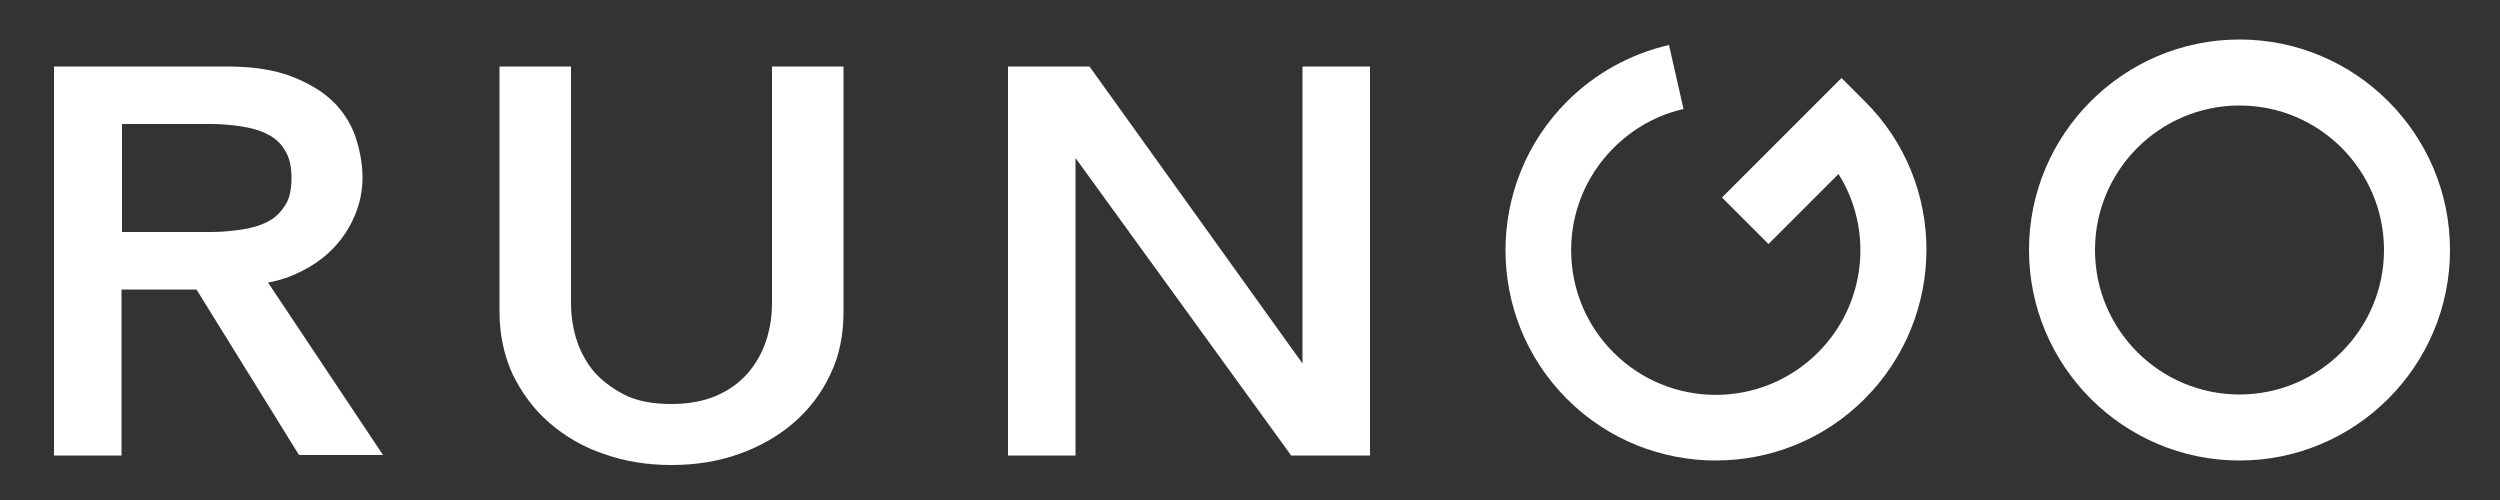
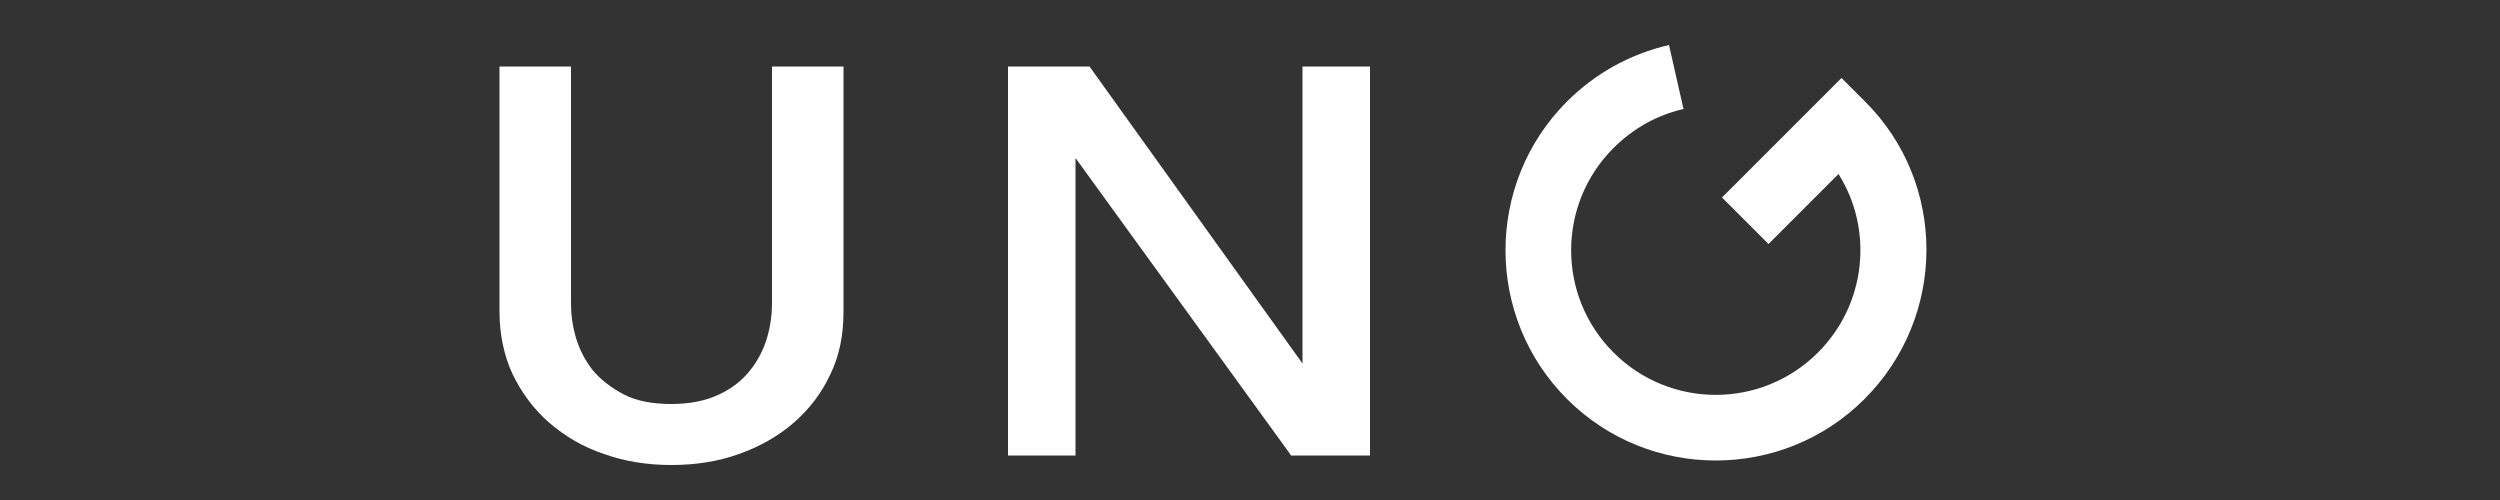
<svg xmlns="http://www.w3.org/2000/svg" version="1.1" id="レイヤー_1" x="0px" y="0px" viewBox="0 0 500 100" style="enable-background:new 0 0 500 100;" xml:space="preserve">
  <rect x="0" y="0" width="500" height="100" fill="#333333" stroke="none" />
  <style type="text/css">
	.st0{fill:#FFFFFF;}
</style>
  <g>
-     <path class="st0" d="M60.2,54.3c2.6-1.3,4.8-2.9,6.6-4.8c1.8-1.9,3.2-4.1,4.2-6.5c1-2.4,1.5-4.9,1.5-7.4c0-2.5-0.4-5-1.2-7.6   c-0.8-2.7-2.3-5.2-4.3-7.3c-2-2.1-4.9-3.9-8.4-5.3c-3.5-1.4-7.9-2.1-13.2-2.1H10.8v77.8h13.5V57.9h15l20.5,33.1h16.8L53.6,56.5   C56,56.1,58.2,55.3,60.2,54.3z M24.4,24.8h17.9c2.1,0,4.1,0.2,6.1,0.5c1.9,0.3,3.7,0.8,5.2,1.6c1.4,0.7,2.6,1.8,3.4,3.2   c0.9,1.4,1.3,3.2,1.3,5.5s-0.4,4.2-1.3,5.5c-0.9,1.4-2,2.5-3.4,3.2c-1.5,0.8-3.2,1.3-5.2,1.6c-2,0.3-4.1,0.5-6.1,0.5H24.4V24.8z" />
    <path class="st0" d="M154.4,60.7c0,2.2-0.3,4.5-1,6.9c-0.7,2.3-1.8,4.5-3.4,6.5c-1.5,1.9-3.6,3.6-6.2,4.8c-2.5,1.2-5.7,1.9-9.5,1.9   c-3.8,0-7-0.6-9.5-1.9c-2.5-1.3-4.6-2.9-6.2-4.8c-1.6-2-2.7-4.2-3.4-6.5c-0.7-2.4-1-4.7-1-6.9V13.3H99.9v49c0,4.6,0.9,8.8,2.6,12.5   c1.8,3.7,4.2,7,7.3,9.7c3.1,2.7,6.8,4.9,11,6.3c4.2,1.5,8.7,2.2,13.5,2.2c4.8,0,9.3-0.7,13.5-2.2c4.2-1.5,7.9-3.6,11-6.3   c3.1-2.7,5.6-6,7.3-9.7c1.8-3.7,2.6-7.9,2.6-12.5v-49h-14.3V60.7z" />
    <polygon class="st0" points="260.5,13.3 260.5,72.7 217.9,13.3 201.6,13.3 201.6,91.1 215.1,91.1 215.1,31.6 257.8,90.5    258.2,91.1 274,91.1 274,13.3  " />
    <g>
-       <path class="st0" d="M447.9,92.1c-23.2,0-42.1-18.9-42.1-42.1s18.9-42.1,42.1-42.1S490,26.8,490,50S471.1,92.1,447.9,92.1z     M447.9,21.1C432,21.1,419,34,419,50s13,28.9,28.9,28.9s28.9-13,28.9-28.9S463.9,21.1,447.9,21.1z" />
-     </g>
+       </g>
    <g>
      <path class="st0" d="M372.9,79.8c-16.4,16.4-43.1,16.4-59.5,0s-16.4-43.1,0-59.5c5.6-5.6,12.6-9.5,20.4-11.3l2.9,12.8    c-5.3,1.2-10.1,3.9-14,7.8c-11.3,11.3-11.3,29.6,0,40.9c11.3,11.3,29.6,11.3,40.9,0c9.7-9.7,11.1-24.6,4.1-35.7l-14,14l-9.3-9.3    l23.9-23.9l4.7,4.7C389.4,36.6,389.4,63.3,372.9,79.8z" />
    </g>
  </g>
</svg>